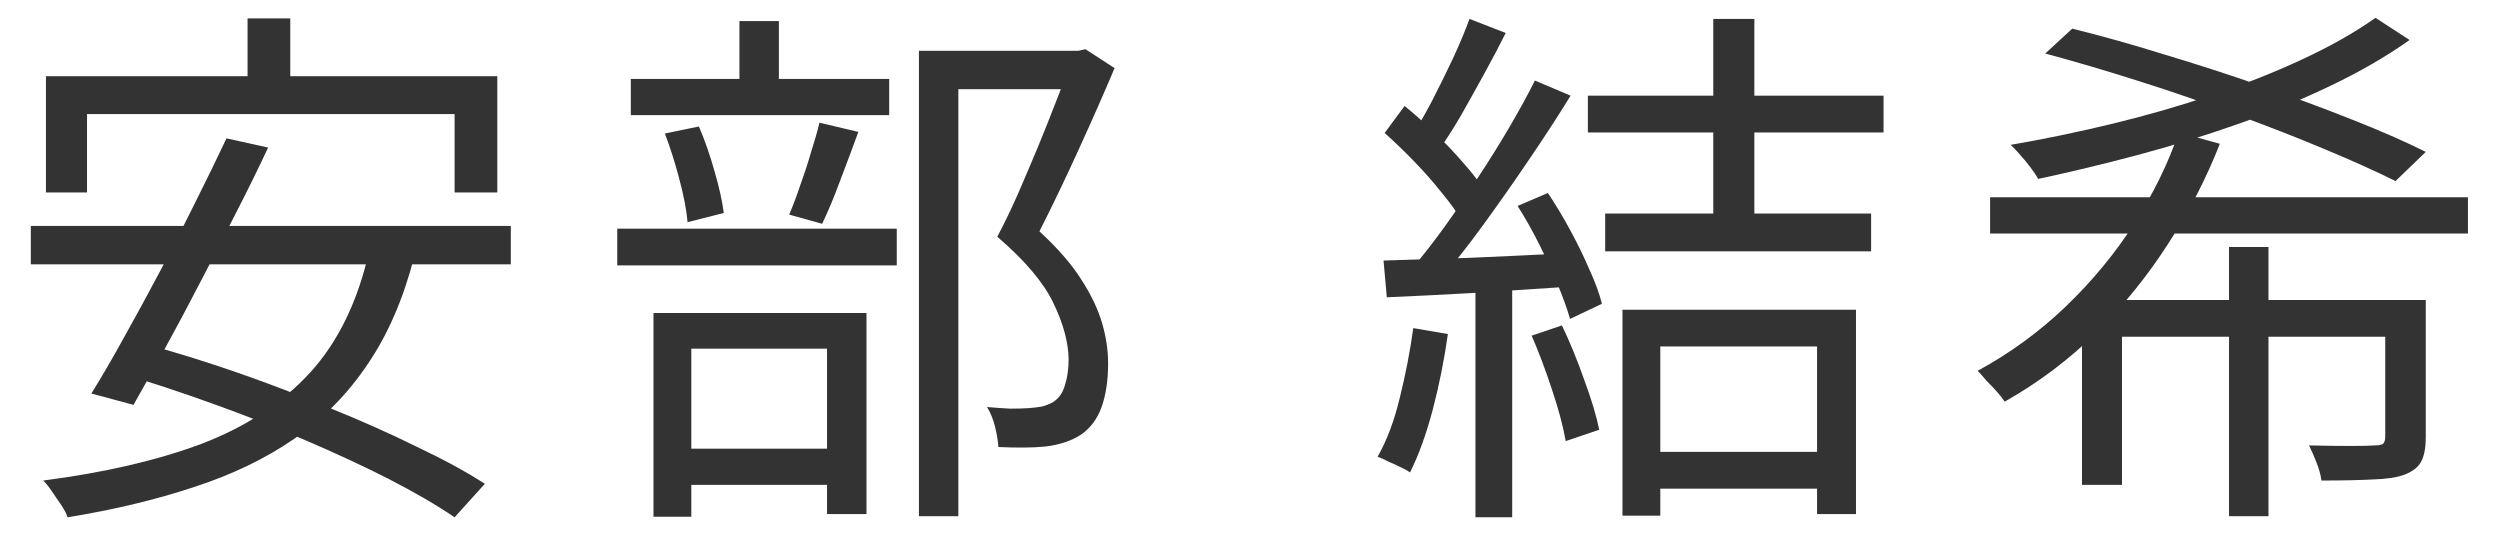
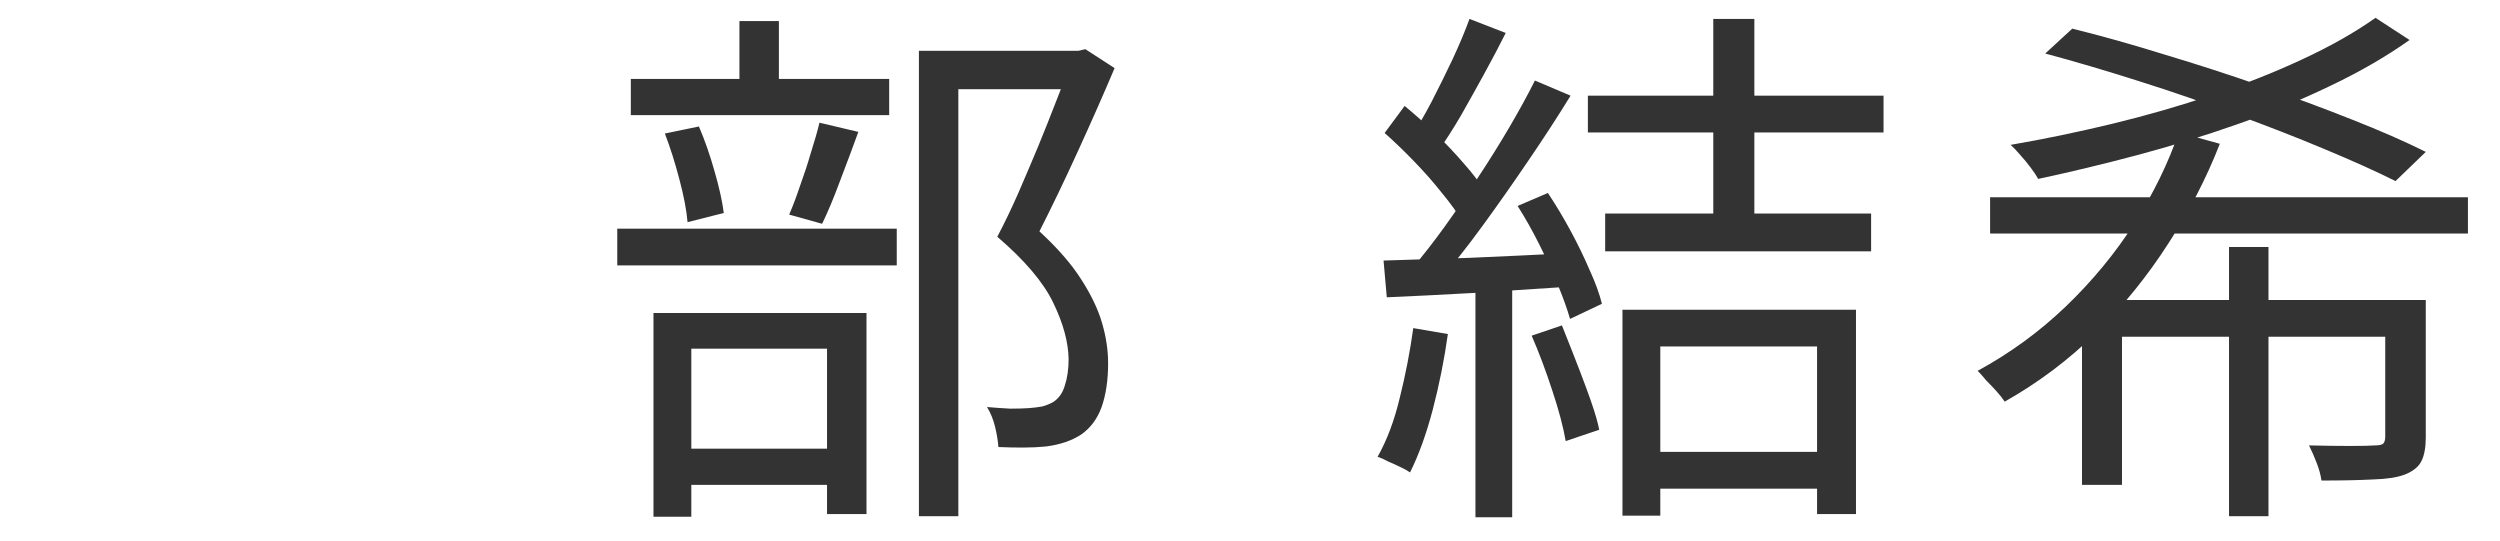
<svg xmlns="http://www.w3.org/2000/svg" width="74" height="16" viewBox="0 0 74 16" fill="none">
  <path d="M58.907 5.84H73.051V6.912H58.907V5.84ZM70.315 0.528L71.323 1.184C70.63 1.675 69.846 2.128 68.971 2.544C68.107 2.96 67.19 3.339 66.219 3.68C65.248 4.021 64.262 4.325 63.259 4.592C62.256 4.859 61.28 5.093 60.331 5.296C60.278 5.2 60.203 5.088 60.107 4.96C60.011 4.832 59.91 4.709 59.803 4.592C59.696 4.464 59.6 4.363 59.515 4.288C60.507 4.117 61.51 3.909 62.523 3.664C63.536 3.419 64.518 3.136 65.467 2.816C66.427 2.496 67.318 2.144 68.139 1.76C68.971 1.376 69.696 0.965 70.315 0.528ZM65.979 7.312H67.147V15.28H65.979V7.312ZM61.627 8.88H71.131V9.968H62.811V14.352H61.627V8.88ZM70.603 8.88H71.803V12.944C71.803 13.243 71.76 13.477 71.675 13.648C71.59 13.819 71.424 13.952 71.179 14.048C70.955 14.133 70.64 14.181 70.235 14.192C69.84 14.213 69.334 14.224 68.715 14.224C68.694 14.064 68.646 13.888 68.571 13.696C68.496 13.504 68.422 13.333 68.347 13.184C68.806 13.195 69.211 13.2 69.563 13.2C69.926 13.2 70.171 13.195 70.299 13.184C70.416 13.184 70.496 13.168 70.539 13.136C70.582 13.093 70.603 13.024 70.603 12.928V8.88ZM60.539 1.584L61.339 0.848C62.203 1.061 63.115 1.317 64.075 1.616C65.035 1.904 65.99 2.213 66.939 2.544C67.888 2.875 68.779 3.205 69.611 3.536C70.454 3.867 71.184 4.187 71.803 4.496L70.907 5.36C70.331 5.072 69.632 4.757 68.811 4.416C68 4.075 67.126 3.733 66.187 3.392C65.248 3.04 64.288 2.709 63.307 2.4C62.336 2.091 61.414 1.819 60.539 1.584ZM64.491 3.92L65.707 4.256C65.312 5.269 64.806 6.251 64.187 7.2C63.579 8.149 62.87 9.029 62.059 9.84C61.248 10.64 60.342 11.323 59.339 11.888C59.275 11.792 59.195 11.691 59.099 11.584C59.003 11.477 58.902 11.371 58.795 11.264C58.699 11.147 58.614 11.051 58.539 10.976C59.499 10.453 60.368 9.819 61.147 9.072C61.936 8.315 62.614 7.493 63.179 6.608C63.744 5.723 64.182 4.827 64.491 3.92Z" fill="#333333" />
-   <path d="M50.713 0.56H51.929V6.832H50.713V0.56ZM48.633 13.376H54.345V14.464H48.633V13.376ZM47.001 2.832H55.753V3.92H47.001V2.832ZM47.513 6.32H55.385V7.44H47.513V6.32ZM48.025 9.168H54.937V15.216H53.785V10.256H49.145V15.264H48.025V9.168ZM43.497 0.56L44.569 0.976C44.377 1.36 44.164 1.765 43.929 2.192C43.695 2.619 43.465 3.029 43.241 3.424C43.017 3.808 42.799 4.149 42.585 4.448L41.753 4.08C41.956 3.771 42.164 3.413 42.377 3.008C42.591 2.592 42.799 2.171 43.001 1.744C43.204 1.307 43.369 0.912 43.497 0.56ZM45.433 2.384L46.489 2.832C46.116 3.44 45.7 4.08 45.241 4.752C44.793 5.413 44.34 6.059 43.881 6.688C43.423 7.317 42.991 7.861 42.585 8.32L41.817 7.92C42.127 7.557 42.447 7.147 42.777 6.688C43.108 6.229 43.433 5.749 43.753 5.248C44.084 4.747 44.393 4.251 44.681 3.76C44.969 3.269 45.22 2.811 45.433 2.384ZM40.985 3.936L41.577 3.136C41.876 3.381 42.18 3.653 42.489 3.952C42.799 4.251 43.081 4.549 43.337 4.848C43.593 5.136 43.791 5.397 43.929 5.632L43.289 6.56C43.14 6.304 42.937 6.021 42.681 5.712C42.436 5.403 42.164 5.093 41.865 4.784C41.567 4.475 41.273 4.192 40.985 3.936ZM44.921 6.096L45.817 5.712C46.052 6.064 46.276 6.437 46.489 6.832C46.703 7.227 46.889 7.611 47.049 7.984C47.22 8.357 47.343 8.693 47.417 8.992L46.473 9.44C46.388 9.141 46.265 8.8 46.105 8.416C45.945 8.032 45.764 7.637 45.561 7.232C45.359 6.827 45.145 6.448 44.921 6.096ZM40.953 7.712C41.668 7.691 42.516 7.664 43.497 7.632C44.489 7.589 45.508 7.541 46.553 7.488L46.537 8.48C45.545 8.544 44.569 8.608 43.609 8.672C42.649 8.725 41.796 8.768 41.049 8.8L40.953 7.712ZM45.337 9.936L46.233 9.632C46.468 10.123 46.687 10.656 46.889 11.232C47.103 11.808 47.252 12.304 47.337 12.72L46.345 13.056C46.271 12.629 46.137 12.128 45.945 11.552C45.753 10.965 45.551 10.427 45.337 9.936ZM41.833 9.712L42.857 9.888C42.751 10.645 42.601 11.392 42.409 12.128C42.217 12.853 41.993 13.472 41.737 13.984C41.663 13.931 41.567 13.877 41.449 13.824C41.343 13.771 41.225 13.717 41.097 13.664C40.98 13.6 40.873 13.552 40.777 13.52C41.055 13.029 41.273 12.448 41.433 11.776C41.604 11.093 41.737 10.405 41.833 9.712ZM43.673 8.176H44.761V15.312H43.673V8.176Z" fill="#333333" />
+   <path d="M50.713 0.56H51.929V6.832H50.713V0.56ZM48.633 13.376H54.345V14.464H48.633V13.376ZM47.001 2.832H55.753V3.92H47.001V2.832ZM47.513 6.32H55.385V7.44H47.513V6.32ZM48.025 9.168H54.937V15.216H53.785V10.256H49.145V15.264H48.025V9.168ZM43.497 0.56L44.569 0.976C44.377 1.36 44.164 1.765 43.929 2.192C43.695 2.619 43.465 3.029 43.241 3.424C43.017 3.808 42.799 4.149 42.585 4.448L41.753 4.08C41.956 3.771 42.164 3.413 42.377 3.008C42.591 2.592 42.799 2.171 43.001 1.744C43.204 1.307 43.369 0.912 43.497 0.56ZM45.433 2.384L46.489 2.832C46.116 3.44 45.7 4.08 45.241 4.752C44.793 5.413 44.34 6.059 43.881 6.688C43.423 7.317 42.991 7.861 42.585 8.32L41.817 7.92C42.127 7.557 42.447 7.147 42.777 6.688C43.108 6.229 43.433 5.749 43.753 5.248C44.084 4.747 44.393 4.251 44.681 3.76C44.969 3.269 45.22 2.811 45.433 2.384ZM40.985 3.936L41.577 3.136C41.876 3.381 42.18 3.653 42.489 3.952C42.799 4.251 43.081 4.549 43.337 4.848C43.593 5.136 43.791 5.397 43.929 5.632L43.289 6.56C43.14 6.304 42.937 6.021 42.681 5.712C42.436 5.403 42.164 5.093 41.865 4.784C41.567 4.475 41.273 4.192 40.985 3.936ZM44.921 6.096L45.817 5.712C46.052 6.064 46.276 6.437 46.489 6.832C46.703 7.227 46.889 7.611 47.049 7.984C47.22 8.357 47.343 8.693 47.417 8.992L46.473 9.44C46.388 9.141 46.265 8.8 46.105 8.416C45.945 8.032 45.764 7.637 45.561 7.232C45.359 6.827 45.145 6.448 44.921 6.096ZM40.953 7.712C41.668 7.691 42.516 7.664 43.497 7.632C44.489 7.589 45.508 7.541 46.553 7.488L46.537 8.48C45.545 8.544 44.569 8.608 43.609 8.672C42.649 8.725 41.796 8.768 41.049 8.8L40.953 7.712ZM45.337 9.936L46.233 9.632C47.103 11.808 47.252 12.304 47.337 12.72L46.345 13.056C46.271 12.629 46.137 12.128 45.945 11.552C45.753 10.965 45.551 10.427 45.337 9.936ZM41.833 9.712L42.857 9.888C42.751 10.645 42.601 11.392 42.409 12.128C42.217 12.853 41.993 13.472 41.737 13.984C41.663 13.931 41.567 13.877 41.449 13.824C41.343 13.771 41.225 13.717 41.097 13.664C40.98 13.6 40.873 13.552 40.777 13.52C41.055 13.029 41.273 12.448 41.433 11.776C41.604 11.093 41.737 10.405 41.833 9.712ZM43.673 8.176H44.761V15.312H43.673V8.176Z" fill="#333333" />
  <path d="M27.2 1.504H32V2.64H28.367V15.28H27.2V1.504ZM18.672 2.336H26.32V3.408H18.672V2.336ZM18.271 6.768H26.544V7.856H18.271V6.768ZM21.887 0.624H23.055V2.976H21.887V0.624ZM19.68 3.952L20.688 3.744C20.858 4.139 21.013 4.581 21.151 5.072C21.29 5.552 21.381 5.963 21.424 6.304L20.352 6.576C20.32 6.213 20.239 5.792 20.111 5.312C19.983 4.821 19.84 4.368 19.68 3.952ZM24.256 3.632L25.407 3.904C25.237 4.373 25.055 4.859 24.863 5.36C24.682 5.851 24.506 6.272 24.335 6.624L23.36 6.352C23.466 6.107 23.573 5.824 23.68 5.504C23.797 5.184 23.904 4.859 24 4.528C24.106 4.197 24.192 3.899 24.256 3.632ZM19.759 13.28H25.023V14.352H19.759V13.28ZM19.343 9.264H25.648V15.216H24.48V10.32H20.463V15.296H19.343V9.264ZM31.695 1.504H31.919L32.127 1.456L32.992 2.016C32.672 2.773 32.314 3.584 31.919 4.448C31.525 5.312 31.141 6.112 30.767 6.848C31.311 7.349 31.727 7.829 32.016 8.288C32.303 8.736 32.506 9.163 32.623 9.568C32.741 9.973 32.8 10.368 32.8 10.752C32.8 11.253 32.736 11.685 32.608 12.048C32.48 12.4 32.277 12.672 32 12.864C31.722 13.045 31.375 13.163 30.959 13.216C30.746 13.237 30.517 13.248 30.271 13.248C30.037 13.248 29.797 13.243 29.552 13.232C29.541 13.061 29.509 12.864 29.456 12.64C29.402 12.416 29.322 12.219 29.215 12.048C29.461 12.069 29.69 12.085 29.904 12.096C30.117 12.096 30.303 12.091 30.463 12.08C30.602 12.069 30.73 12.053 30.848 12.032C30.965 12 31.072 11.957 31.168 11.904C31.338 11.797 31.456 11.632 31.52 11.408C31.594 11.184 31.631 10.923 31.631 10.624C31.621 10.123 31.471 9.573 31.183 8.976C30.895 8.368 30.341 7.712 29.52 7.008C29.733 6.603 29.941 6.171 30.143 5.712C30.346 5.243 30.544 4.779 30.735 4.32C30.927 3.851 31.104 3.408 31.264 2.992C31.424 2.576 31.567 2.208 31.695 1.888V1.504Z" fill="#333333" />
-   <path d="M7.328 0.544H8.592V3.136H7.328V0.544ZM1.36 2.256H14.72V5.696H13.456V3.376H2.576V5.696H1.36V2.256ZM6.704 4.096L7.936 4.368C7.648 4.987 7.328 5.637 6.976 6.32C6.635 6.992 6.283 7.675 5.92 8.368C5.568 9.051 5.221 9.701 4.88 10.32C4.539 10.939 4.229 11.493 3.952 11.984L2.704 11.648C3.003 11.168 3.323 10.619 3.664 10C4.016 9.371 4.373 8.715 4.736 8.032C5.099 7.349 5.445 6.672 5.776 6C6.117 5.317 6.427 4.683 6.704 4.096ZM10.928 7.424L12.256 7.616C11.936 8.853 11.477 9.909 10.88 10.784C10.293 11.659 9.568 12.395 8.704 12.992C7.851 13.579 6.864 14.053 5.744 14.416C4.624 14.789 3.376 15.088 2 15.312C1.968 15.205 1.904 15.083 1.808 14.944C1.723 14.816 1.632 14.683 1.536 14.544C1.451 14.416 1.365 14.309 1.28 14.224C3.093 13.989 4.656 13.627 5.968 13.136C7.28 12.635 8.352 11.931 9.184 11.024C10.016 10.107 10.597 8.907 10.928 7.424ZM0.912 6.688H15.12V7.824H0.912V6.688ZM3.648 11.072L4.448 10.224C5.301 10.459 6.187 10.736 7.104 11.056C8.021 11.376 8.923 11.723 9.808 12.096C10.704 12.459 11.541 12.832 12.32 13.216C13.109 13.589 13.787 13.957 14.352 14.32L13.456 15.312C12.923 14.949 12.272 14.571 11.504 14.176C10.747 13.792 9.92 13.408 9.024 13.024C8.139 12.64 7.232 12.283 6.304 11.952C5.387 11.621 4.501 11.328 3.648 11.072Z" fill="#333333" />
</svg>